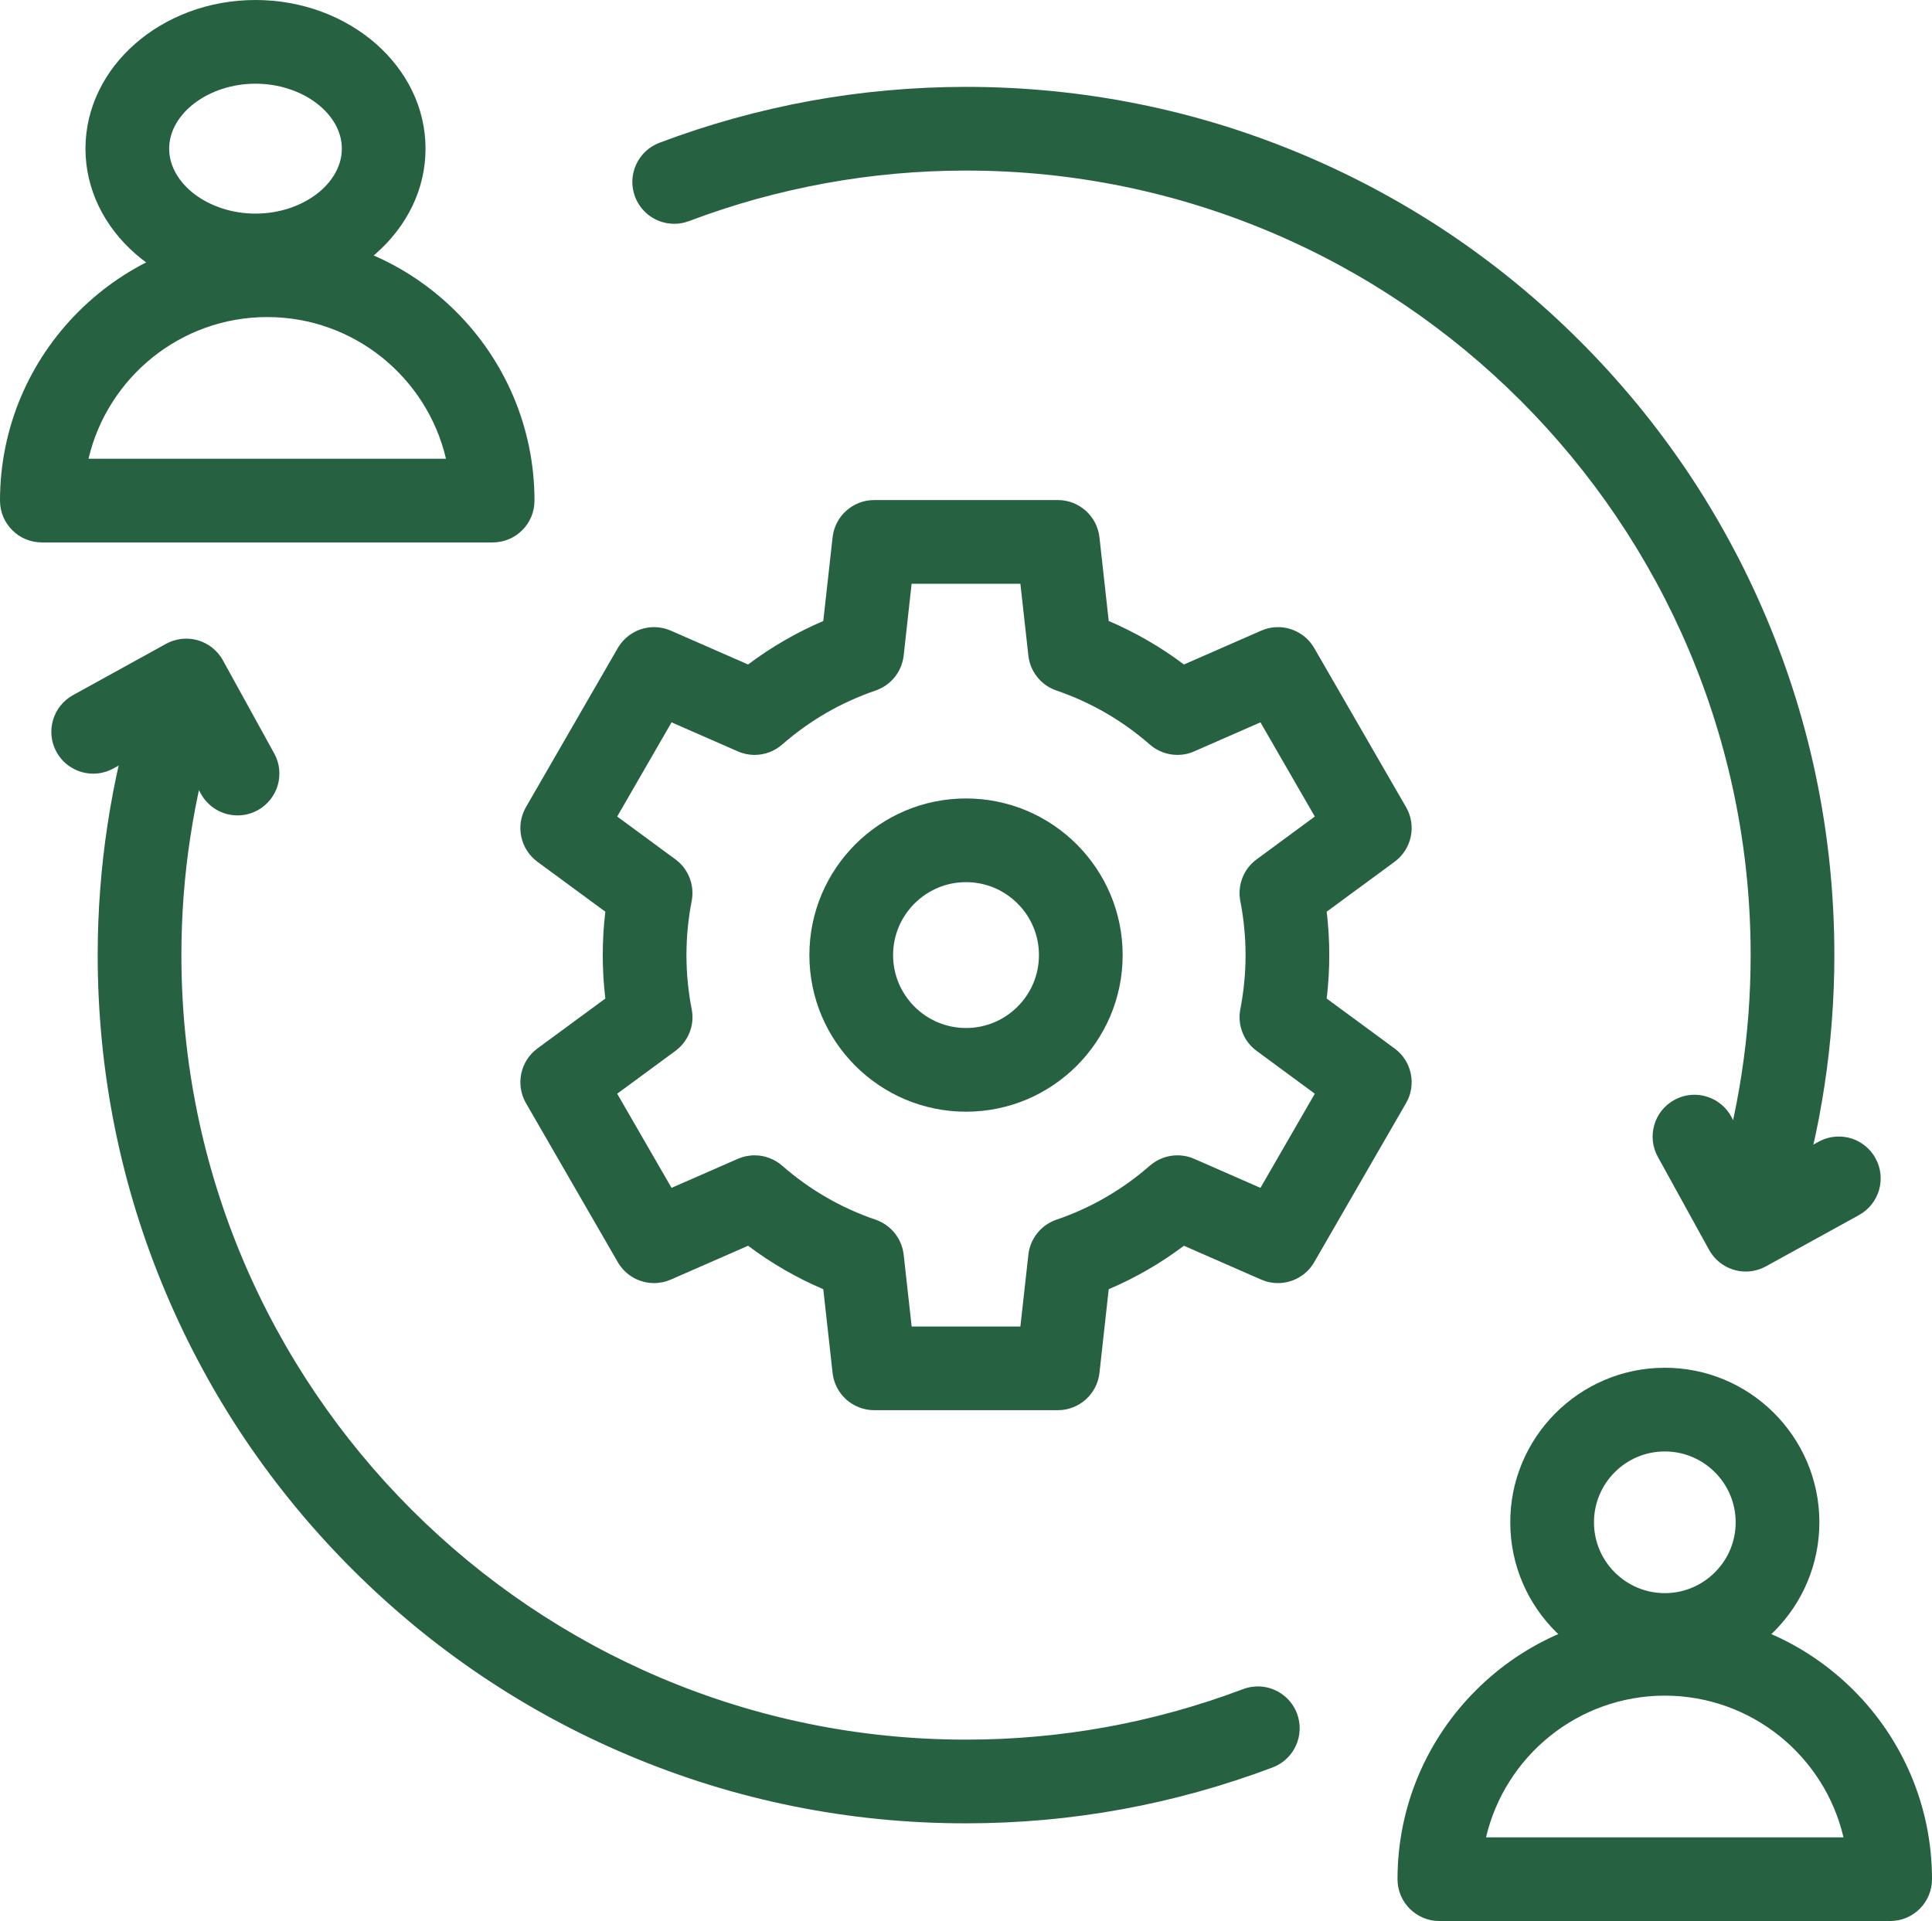
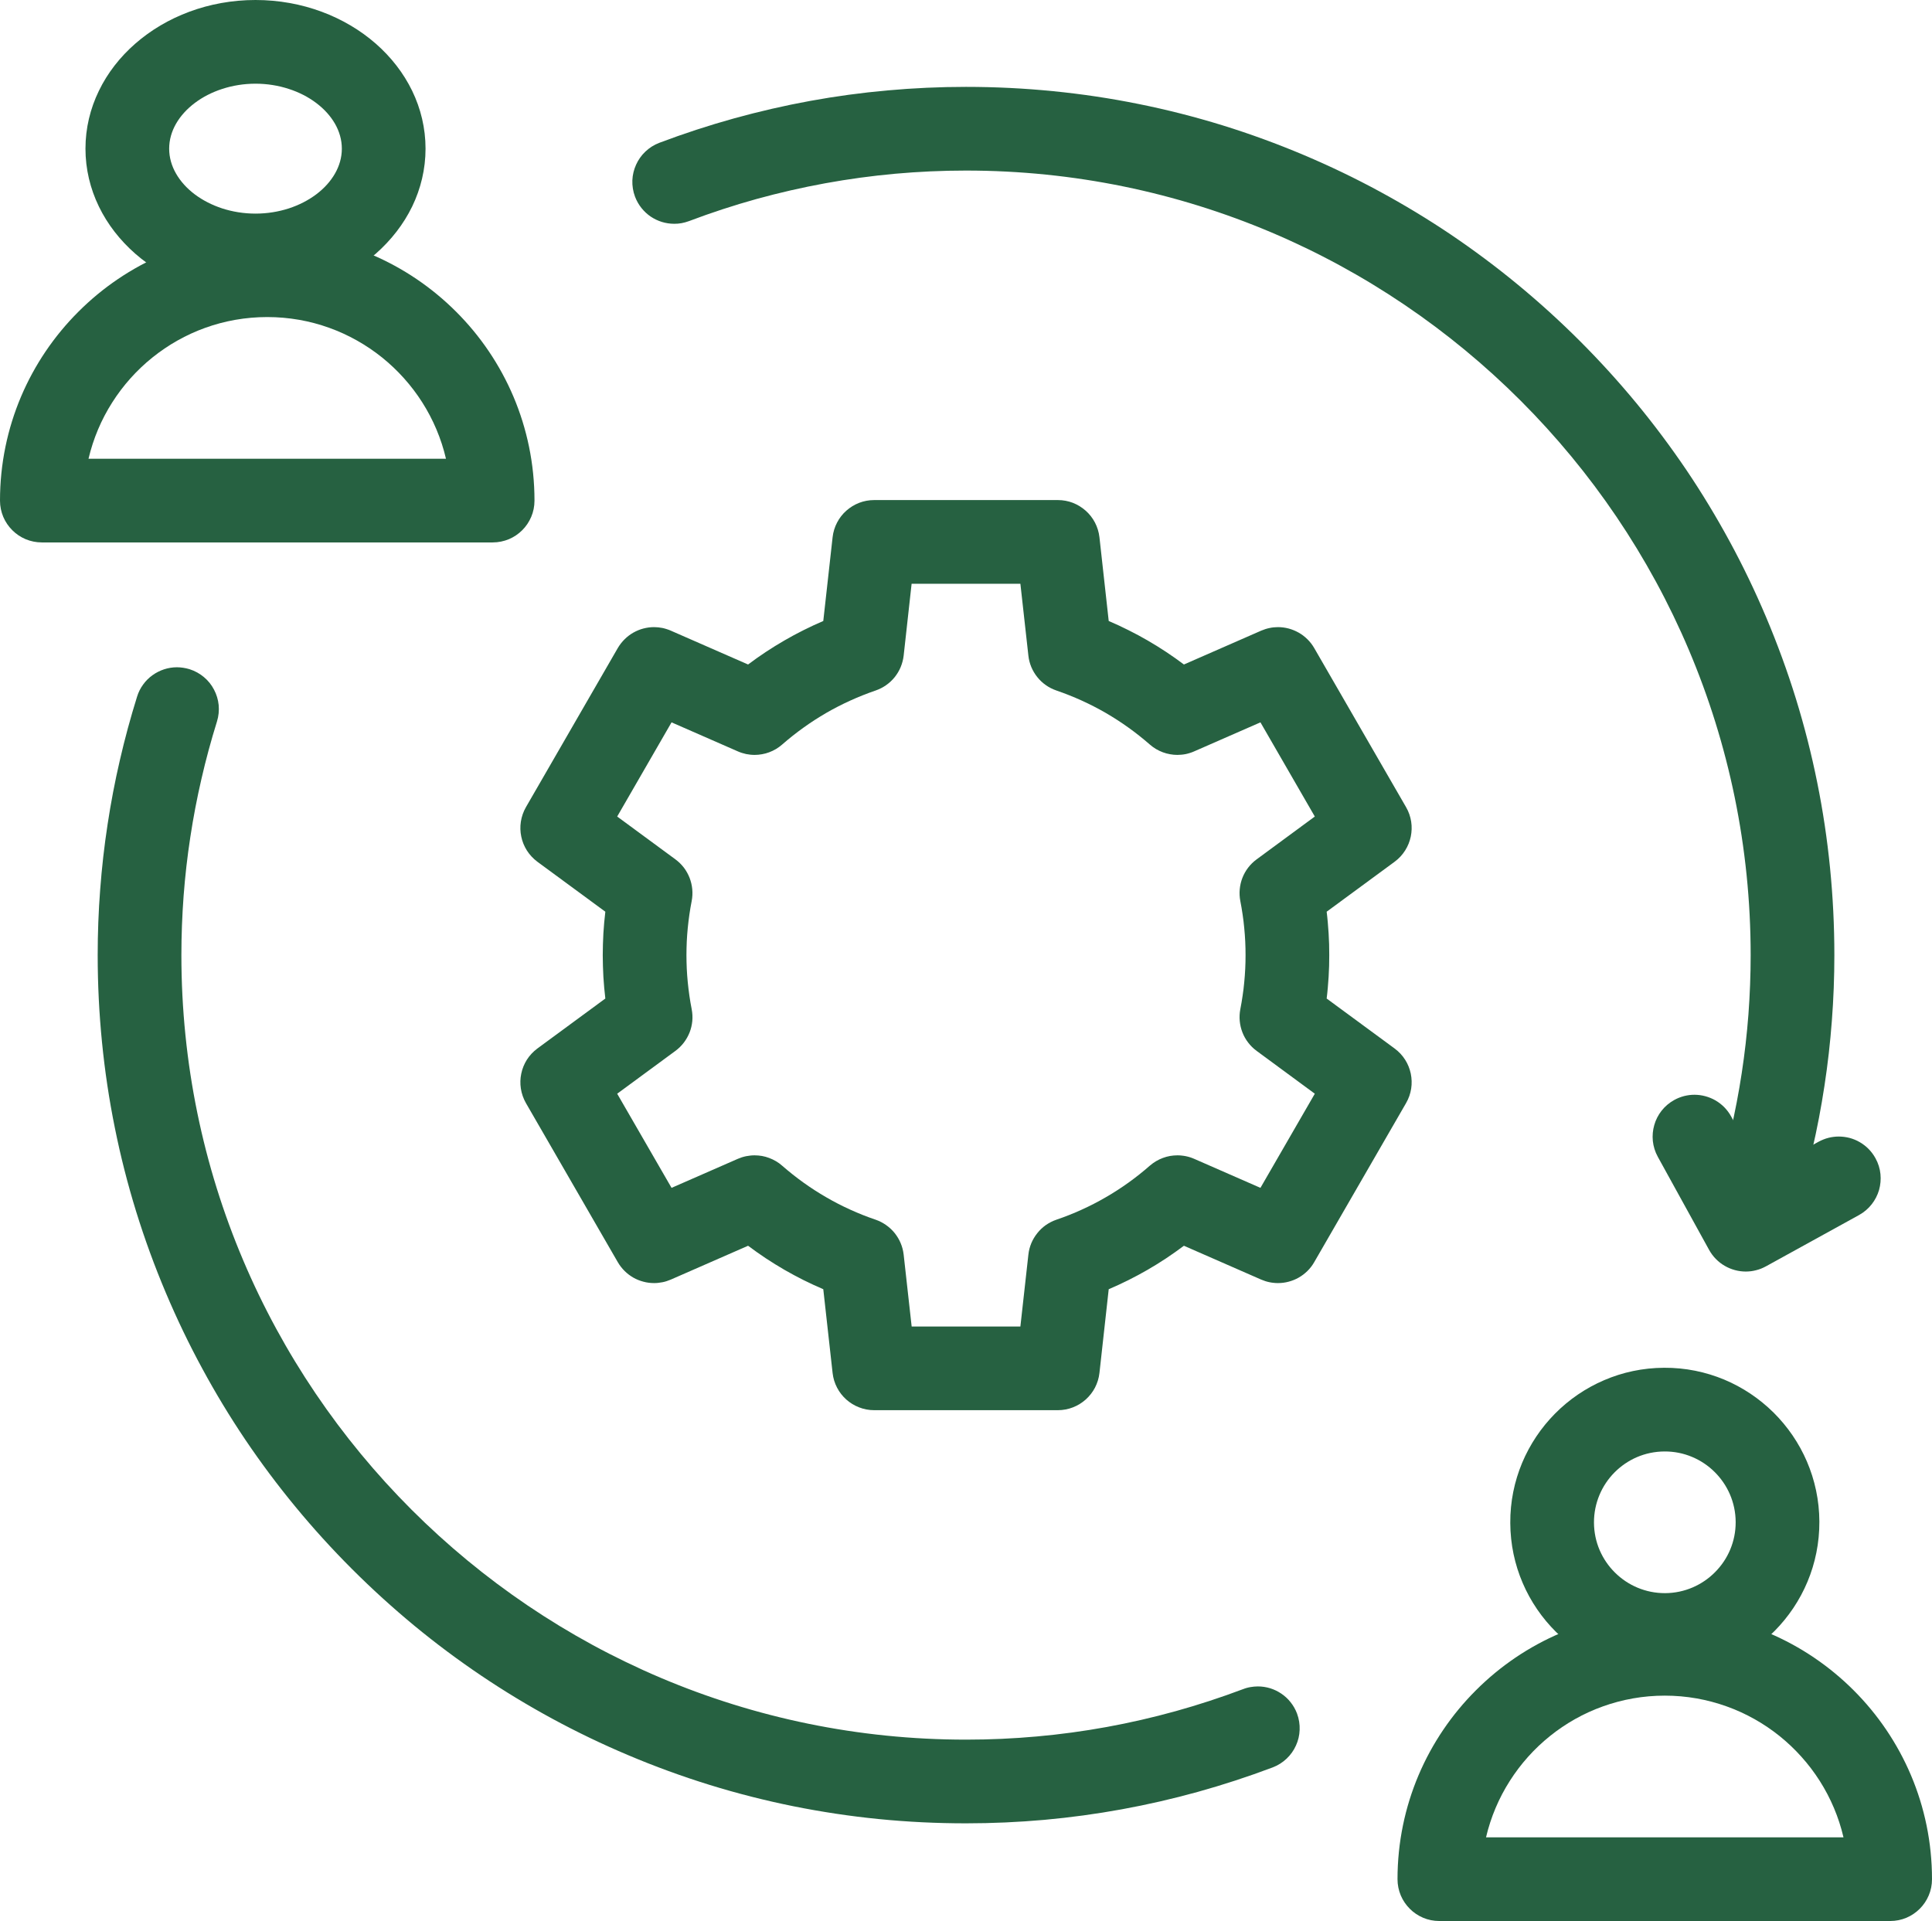
<svg xmlns="http://www.w3.org/2000/svg" id="icon_-_outsourcing" data-name="icon - outsourcing" width="42.541" height="42.303" viewBox="0 0 42.541 42.303">
  <g id="Path_139" data-name="Path 139" transform="translate(11.458 11.012)" fill="none" stroke-linecap="round" stroke-linejoin="round" stroke-miterlimit="22.926">
    <path d="M12.1,3.322q.33.113.644.256t.612.316q.3.172.575.372t.535.424l2.214-.97,2.022,3.5L16.758,8.654q.032.166.057.334t.041.339q.017.171.025.344t.008.349q0,.175-.008.349t-.025.344q-.017.171-.041.339t-.057.334L18.7,12.819l-2.022,3.5-2.214-.97q-.257.224-.535.424t-.575.372q-.3.172-.612.316t-.644.256l-.267,2.4H7.791l-.267-2.4q-.33-.113-.644-.256t-.612-.316q-.3-.172-.575-.372t-.535-.424l-2.214.97-2.022-3.5,1.946-1.432q-.032-.166-.057-.334t-.041-.339q-.017-.171-.025-.344t-.009-.349q0-.175.008-.349t.025-.344q.017-.171.041-.339t.057-.334L.922,7.222l2.022-3.5,2.214.97q.257-.225.535-.424t.575-.372q.3-.172.612-.316t.644-.256l.267-2.4h4.044Z" stroke="none" />
    <path d="M 11.835 20.042 L 7.791 20.042 C 7.673 20.042 7.561 20.02 7.457 19.979 C 7.353 19.939 7.258 19.88 7.176 19.807 C 7.094 19.733 7.025 19.646 6.974 19.547 C 6.922 19.448 6.888 19.339 6.875 19.222 L 6.67 17.378 C 6.523 17.315 6.378 17.248 6.235 17.177 C 6.092 17.105 5.952 17.03 5.813 16.95 C 5.675 16.87 5.54 16.786 5.406 16.698 C 5.273 16.609 5.142 16.517 5.014 16.421 L 3.313 17.166 C 3.283 17.179 3.253 17.19 3.222 17.2 C 3.192 17.21 3.161 17.218 3.13 17.224 C 3.099 17.23 3.068 17.235 3.037 17.238 C 3.006 17.242 2.975 17.243 2.944 17.243 C 2.864 17.243 2.785 17.233 2.708 17.212 C 2.631 17.192 2.557 17.162 2.488 17.123 C 2.419 17.083 2.354 17.035 2.297 16.978 C 2.239 16.921 2.188 16.856 2.145 16.782 L 0.123 13.28 C 0.065 13.178 0.028 13.07 0.011 12.96 C -0.006 12.849 -0.003 12.738 0.02 12.63 C 0.042 12.523 0.084 12.419 0.143 12.325 C 0.203 12.231 0.281 12.147 0.375 12.077 L 1.871 10.977 C 1.862 10.897 1.853 10.818 1.846 10.738 C 1.839 10.659 1.833 10.579 1.828 10.499 C 1.824 10.42 1.82 10.34 1.818 10.26 C 1.815 10.18 1.814 10.101 1.814 10.021 C 1.814 9.941 1.815 9.861 1.818 9.781 C 1.82 9.702 1.824 9.622 1.828 9.542 C 1.833 9.462 1.839 9.383 1.846 9.303 C 1.853 9.223 1.862 9.144 1.871 9.065 L 0.375 7.965 C 0.281 7.895 0.203 7.81 0.143 7.716 C 0.084 7.622 0.042 7.519 0.02 7.411 C -0.003 7.304 -0.006 7.192 0.011 7.082 C 0.028 6.972 0.065 6.863 0.123 6.762 L 2.145 3.259 C 2.188 3.186 2.239 3.121 2.297 3.064 C 2.354 3.007 2.419 2.958 2.488 2.919 C 2.557 2.88 2.631 2.849 2.708 2.829 C 2.785 2.809 2.864 2.798 2.944 2.798 C 2.975 2.798 3.006 2.8 3.037 2.803 C 3.068 2.806 3.099 2.811 3.13 2.817 C 3.161 2.824 3.192 2.832 3.222 2.842 C 3.253 2.851 3.283 2.863 3.313 2.876 L 5.014 3.621 C 5.142 3.525 5.273 3.432 5.406 3.344 C 5.54 3.256 5.675 3.172 5.814 3.092 C 5.952 3.012 6.092 2.936 6.235 2.865 C 6.378 2.793 6.523 2.726 6.67 2.663 L 6.875 0.82 C 6.888 0.703 6.922 0.594 6.974 0.495 C 7.025 0.396 7.094 0.308 7.176 0.235 C 7.258 0.162 7.353 0.103 7.457 0.062 C 7.561 0.022 7.673 3.214028765796684e-05 7.791 3.214028765796684e-05 L 11.835 3.214028765796684e-05 C 11.952 3.214028765796684e-05 12.065 0.022 12.169 0.062 C 12.272 0.103 12.367 0.162 12.449 0.235 C 12.531 0.308 12.6 0.396 12.652 0.495 C 12.703 0.594 12.738 0.703 12.751 0.82 L 12.955 2.663 C 13.103 2.726 13.248 2.793 13.39 2.865 C 13.533 2.936 13.674 3.012 13.812 3.092 C 13.95 3.172 14.086 3.256 14.219 3.344 C 14.352 3.432 14.483 3.525 14.611 3.621 L 16.312 2.876 C 16.342 2.863 16.372 2.852 16.403 2.842 C 16.434 2.832 16.464 2.824 16.495 2.818 C 16.526 2.811 16.557 2.806 16.588 2.803 C 16.619 2.8 16.651 2.798 16.681 2.798 C 16.762 2.798 16.841 2.809 16.918 2.829 C 16.994 2.85 17.068 2.88 17.137 2.919 C 17.207 2.958 17.271 3.007 17.329 3.064 C 17.387 3.121 17.438 3.186 17.48 3.259 L 19.502 6.762 C 19.561 6.863 19.598 6.972 19.615 7.082 C 19.632 7.192 19.628 7.304 19.606 7.411 C 19.583 7.519 19.542 7.622 19.482 7.716 C 19.422 7.811 19.345 7.895 19.25 7.965 L 17.754 9.065 C 17.764 9.144 17.772 9.224 17.779 9.303 C 17.786 9.383 17.792 9.462 17.797 9.542 C 17.802 9.622 17.805 9.702 17.808 9.781 C 17.81 9.861 17.811 9.941 17.811 10.021 C 17.811 10.101 17.81 10.181 17.808 10.26 C 17.805 10.34 17.802 10.42 17.797 10.5 C 17.792 10.579 17.786 10.659 17.779 10.739 C 17.772 10.818 17.764 10.898 17.754 10.977 L 19.25 12.077 C 19.345 12.147 19.422 12.231 19.482 12.325 C 19.542 12.419 19.583 12.523 19.606 12.63 C 19.628 12.738 19.632 12.85 19.615 12.96 C 19.598 13.07 19.561 13.178 19.502 13.28 L 17.48 16.782 C 17.438 16.856 17.387 16.921 17.329 16.978 C 17.271 17.035 17.207 17.083 17.137 17.123 C 17.068 17.162 16.994 17.192 16.918 17.212 C 16.841 17.233 16.762 17.243 16.681 17.243 C 16.651 17.243 16.619 17.242 16.588 17.238 C 16.557 17.235 16.526 17.231 16.495 17.224 C 16.464 17.218 16.434 17.21 16.403 17.2 C 16.372 17.19 16.342 17.179 16.312 17.166 L 14.611 16.421 C 14.483 16.517 14.352 16.609 14.219 16.698 C 14.086 16.786 13.95 16.87 13.812 16.95 C 13.674 17.03 13.533 17.105 13.39 17.177 C 13.248 17.248 13.103 17.315 12.955 17.378 L 12.751 19.222 C 12.738 19.339 12.703 19.448 12.652 19.547 C 12.6 19.646 12.531 19.733 12.449 19.807 C 12.367 19.88 12.272 19.939 12.169 19.979 C 12.065 20.02 11.952 20.042 11.835 20.042 Z M 8.616 18.199 L 11.01 18.199 L 11.186 16.618 C 11.195 16.529 11.218 16.444 11.251 16.364 C 11.285 16.284 11.329 16.21 11.383 16.143 C 11.436 16.076 11.499 16.016 11.57 15.966 C 11.641 15.917 11.719 15.876 11.804 15.847 C 11.993 15.783 12.179 15.709 12.359 15.627 C 12.54 15.545 12.717 15.454 12.889 15.354 C 13.061 15.255 13.228 15.147 13.39 15.031 C 13.552 14.915 13.709 14.79 13.861 14.657 C 13.904 14.62 13.95 14.587 13.997 14.559 C 14.045 14.53 14.095 14.507 14.146 14.488 C 14.198 14.468 14.251 14.454 14.305 14.444 C 14.358 14.435 14.413 14.43 14.468 14.43 C 14.499 14.43 14.53 14.431 14.561 14.435 C 14.593 14.438 14.624 14.443 14.655 14.449 C 14.686 14.455 14.717 14.464 14.747 14.473 C 14.777 14.483 14.808 14.494 14.837 14.507 L 16.296 15.146 L 17.493 13.073 L 16.212 12.13 C 16.14 12.077 16.077 12.015 16.025 11.946 C 15.972 11.878 15.93 11.802 15.899 11.722 C 15.868 11.642 15.848 11.558 15.84 11.472 C 15.832 11.386 15.836 11.298 15.853 11.211 C 15.872 11.113 15.889 11.015 15.903 10.916 C 15.918 10.818 15.93 10.719 15.939 10.619 C 15.949 10.52 15.956 10.42 15.961 10.32 C 15.966 10.221 15.968 10.121 15.968 10.021 C 15.968 9.921 15.966 9.821 15.961 9.721 C 15.956 9.622 15.949 9.522 15.939 9.423 C 15.93 9.323 15.918 9.224 15.903 9.125 C 15.889 9.027 15.872 8.929 15.853 8.831 C 15.836 8.744 15.832 8.656 15.84 8.57 C 15.848 8.483 15.868 8.399 15.899 8.319 C 15.93 8.24 15.972 8.164 16.025 8.095 C 16.077 8.027 16.14 7.965 16.212 7.912 L 17.493 6.969 L 16.296 4.895 L 14.837 5.534 C 14.808 5.547 14.777 5.559 14.747 5.568 C 14.717 5.578 14.686 5.586 14.655 5.593 C 14.624 5.599 14.593 5.604 14.561 5.607 C 14.53 5.61 14.499 5.612 14.468 5.612 C 14.413 5.612 14.358 5.607 14.305 5.597 C 14.251 5.588 14.198 5.573 14.146 5.554 C 14.095 5.535 14.045 5.511 13.997 5.483 C 13.95 5.455 13.904 5.422 13.861 5.384 C 13.709 5.252 13.552 5.127 13.39 5.011 C 13.228 4.895 13.061 4.787 12.889 4.687 C 12.717 4.588 12.54 4.497 12.36 4.415 C 12.179 4.333 11.993 4.259 11.804 4.194 C 11.719 4.165 11.641 4.125 11.57 4.075 C 11.499 4.025 11.436 3.966 11.383 3.899 C 11.329 3.832 11.285 3.758 11.251 3.678 C 11.218 3.598 11.195 3.513 11.186 3.424 L 11.01 1.843 L 8.615 1.843 L 8.44 3.424 C 8.43 3.513 8.407 3.598 8.374 3.678 C 8.341 3.758 8.296 3.832 8.243 3.899 C 8.189 3.966 8.126 4.025 8.055 4.075 C 7.984 4.125 7.906 4.165 7.822 4.194 C 7.632 4.259 7.447 4.333 7.266 4.415 C 7.085 4.497 6.908 4.588 6.736 4.687 C 6.565 4.787 6.397 4.894 6.235 5.011 C 6.073 5.127 5.916 5.251 5.764 5.384 C 5.722 5.421 5.676 5.454 5.628 5.483 C 5.58 5.511 5.53 5.535 5.479 5.554 C 5.428 5.573 5.375 5.588 5.321 5.597 C 5.267 5.607 5.212 5.612 5.158 5.612 C 5.126 5.612 5.095 5.61 5.064 5.607 C 5.033 5.604 5.002 5.599 4.971 5.593 C 4.94 5.586 4.909 5.578 4.878 5.568 C 4.848 5.559 4.818 5.547 4.788 5.534 L 3.329 4.895 L 2.132 6.969 L 3.414 7.912 C 3.486 7.965 3.548 8.027 3.601 8.095 C 3.653 8.164 3.695 8.24 3.726 8.319 C 3.757 8.399 3.777 8.483 3.785 8.569 C 3.793 8.656 3.789 8.744 3.772 8.831 C 3.753 8.929 3.736 9.027 3.722 9.125 C 3.708 9.224 3.696 9.323 3.686 9.422 C 3.676 9.522 3.669 9.622 3.664 9.721 C 3.66 9.821 3.657 9.921 3.657 10.021 C 3.657 10.12 3.66 10.22 3.664 10.32 C 3.669 10.42 3.676 10.519 3.686 10.619 C 3.696 10.718 3.708 10.817 3.722 10.916 C 3.736 11.014 3.753 11.113 3.772 11.21 C 3.789 11.298 3.794 11.386 3.786 11.472 C 3.778 11.558 3.758 11.642 3.727 11.722 C 3.695 11.802 3.653 11.877 3.601 11.946 C 3.548 12.015 3.486 12.077 3.414 12.13 L 2.132 13.073 L 3.329 15.146 L 4.788 14.507 C 4.818 14.494 4.848 14.483 4.878 14.473 C 4.909 14.464 4.94 14.455 4.97 14.449 C 5.001 14.443 5.033 14.438 5.064 14.435 C 5.095 14.431 5.126 14.43 5.158 14.43 C 5.212 14.43 5.267 14.435 5.321 14.444 C 5.375 14.454 5.427 14.468 5.479 14.488 C 5.53 14.507 5.58 14.531 5.628 14.559 C 5.676 14.587 5.722 14.62 5.764 14.658 C 5.916 14.79 6.073 14.915 6.235 15.031 C 6.397 15.147 6.564 15.255 6.736 15.354 C 6.908 15.454 7.085 15.545 7.266 15.627 C 7.447 15.709 7.632 15.783 7.822 15.847 C 7.906 15.876 7.985 15.917 8.055 15.967 C 8.126 16.017 8.189 16.076 8.243 16.143 C 8.296 16.21 8.341 16.284 8.374 16.364 C 8.408 16.444 8.43 16.529 8.44 16.618 L 8.616 18.199 Z" stroke="none" fill="#266141" />
  </g>
  <g id="Ellipse_19" data-name="Ellipse 19" transform="translate(17.822 17.583)" fill="none" stroke-linecap="round" stroke-linejoin="round" stroke-miterlimit="22.926">
    <path d="M3.449.922a2.52,2.52,0,1,1-.984.2A2.52,2.52,0,0,1,3.449.922Z" stroke="none" />
-     <path d="M 3.449 6.898 C 2.974 6.898 2.52 6.801 2.108 6.627 C 1.695 6.452 1.324 6.199 1.011 5.887 C 0.699 5.574 0.446 5.203 0.271 4.79 C 0.097 4.378 -1.318254021498433e-06 3.924 -1.318254021498433e-06 3.449 C -1.318254021498433e-06 2.974 0.097 2.52 0.271 2.108 C 0.446 1.695 0.699 1.324 1.011 1.011 C 1.324 0.699 1.695 0.446 2.108 0.271 C 2.52 0.097 2.974 -1.318254021498433e-06 3.449 -1.318254021498433e-06 C 3.924 -1.318254021498433e-06 4.378 0.097 4.79 0.271 C 5.203 0.446 5.574 0.699 5.887 1.011 C 6.199 1.324 6.452 1.695 6.627 2.108 C 6.801 2.52 6.898 2.974 6.898 3.449 C 6.898 3.924 6.801 4.378 6.627 4.79 C 6.452 5.203 6.199 5.574 5.887 5.887 C 5.574 6.199 5.203 6.452 4.79 6.627 C 4.378 6.801 3.924 6.898 3.449 6.898 Z M 3.449 1.843 C 3.228 1.843 3.017 1.888 2.825 1.969 C 2.632 2.051 2.459 2.169 2.314 2.314 C 2.169 2.459 2.051 2.632 1.969 2.825 C 1.888 3.017 1.843 3.228 1.843 3.449 C 1.843 3.67 1.888 3.881 1.969 4.074 C 2.051 4.266 2.169 4.439 2.314 4.584 C 2.459 4.73 2.632 4.847 2.825 4.929 C 3.017 5.01 3.228 5.055 3.449 5.055 C 3.67 5.055 3.881 5.01 4.074 4.929 C 4.266 4.847 4.439 4.73 4.584 4.584 C 4.73 4.439 4.847 4.266 4.929 4.074 C 5.01 3.881 5.055 3.67 5.055 3.449 C 5.055 3.228 5.01 3.017 4.929 2.825 C 4.847 2.632 4.73 2.459 4.584 2.314 C 4.439 2.169 4.266 2.051 4.074 1.969 C 3.881 1.888 3.67 1.843 3.449 1.843 Z" stroke="none" fill="#266141" />
  </g>
  <g id="Ellipse_20" data-name="Ellipse 20" transform="translate(1.882)" fill="none" stroke-linecap="round" stroke-linejoin="round" stroke-miterlimit="22.926">
    <path d="M3.744.922a3.306,3.306,0,0,1,1.1.185,2.913,2.913,0,0,1,.9.5,2.384,2.384,0,0,1,.6.748,2,2,0,0,1,0,1.831,2.384,2.384,0,0,1-.6.748,2.913,2.913,0,0,1-.9.5,3.358,3.358,0,0,1-2.2,0,2.913,2.913,0,0,1-.9-.5,2.384,2.384,0,0,1-.6-.748,2,2,0,0,1,0-1.831,2.384,2.384,0,0,1,.6-.748,2.913,2.913,0,0,1,.9-.5A3.306,3.306,0,0,1,3.744.922Z" stroke="none" />
    <path d="M 3.744 6.547 C 3.228 6.547 2.736 6.456 2.288 6.29 C 1.84 6.124 1.437 5.884 1.098 5.588 C 0.759 5.291 0.484 4.938 0.295 4.547 C 0.105 4.155 -4.708049800683511e-06 3.725 -4.708049800683511e-06 3.274 C -4.708049800683511e-06 2.822 0.105 2.392 0.295 2.001 C 0.484 1.609 0.759 1.256 1.098 0.96 C 1.437 0.664 1.84 0.424 2.288 0.258 C 2.736 0.092 3.228 3.201473873559735e-06 3.744 3.201473873559735e-06 C 4.26 3.201473873559735e-06 4.752 0.092 5.2 0.258 C 5.648 0.424 6.052 0.664 6.391 0.96 C 6.729 1.256 7.004 1.609 7.194 2.001 C 7.383 2.392 7.488 2.822 7.488 3.274 C 7.488 3.725 7.383 4.155 7.194 4.547 C 7.004 4.938 6.729 5.291 6.391 5.588 C 6.052 5.884 5.648 6.124 5.2 6.29 C 4.752 6.456 4.26 6.547 3.744 6.547 Z M 3.744 1.843 C 3.487 1.843 3.239 1.884 3.012 1.958 C 2.786 2.031 2.58 2.137 2.407 2.268 C 2.234 2.398 2.093 2.553 1.995 2.723 C 1.897 2.894 1.843 3.08 1.843 3.274 C 1.843 3.468 1.897 3.654 1.995 3.824 C 2.093 3.995 2.234 4.15 2.407 4.28 C 2.58 4.41 2.786 4.516 3.012 4.59 C 3.239 4.663 3.487 4.704 3.744 4.704 C 4.002 4.704 4.249 4.663 4.476 4.59 C 4.703 4.516 4.908 4.41 5.081 4.28 C 5.254 4.15 5.395 3.995 5.493 3.824 C 5.591 3.654 5.645 3.468 5.645 3.274 C 5.645 3.08 5.591 2.894 5.493 2.723 C 5.395 2.553 5.254 2.398 5.081 2.268 C 4.908 2.137 4.703 2.031 4.476 1.958 C 4.249 1.884 4.002 1.843 3.744 1.843 Z" stroke="none" fill="#266141" />
  </g>
  <g id="Path_140" data-name="Path 140" transform="translate(0 5.139)" fill="none" stroke-linecap="round" stroke-linejoin="round" stroke-miterlimit="22.926">
-     <path d="M5.885,5.885H.922a4.963,4.963,0,1,1,9.926,0Z" stroke="none" />
    <path d="M 10.848 6.806 L 5.885 6.806 L 0.922 6.806 C 0.794 6.806 0.673 6.78 0.563 6.734 C 0.453 6.687 0.353 6.62 0.27 6.536 C 0.187 6.453 0.119 6.354 0.072 6.243 C 0.026 6.133 5.021920060244156e-06 6.012 5.021920060244156e-06 5.885 C 5.021920060244156e-06 5.074 0.165 4.3 0.463 3.596 C 0.761 2.893 1.193 2.258 1.726 1.726 C 2.258 1.193 2.893 0.761 3.596 0.463 C 4.3 0.165 5.074 0 5.885 0 C 6.696 0 7.469 0.165 8.173 0.463 C 8.877 0.761 9.511 1.193 10.044 1.726 C 10.577 2.258 11.008 2.893 11.306 3.596 C 11.604 4.3 11.769 5.074 11.769 5.885 C 11.769 6.012 11.744 6.133 11.697 6.243 C 11.65 6.354 11.583 6.453 11.5 6.536 C 11.416 6.62 11.317 6.687 11.207 6.734 C 11.096 6.78 10.975 6.806 10.848 6.806 Z M 1.949 4.963 L 5.885 4.963 L 9.82 4.963 C 9.716 4.517 9.537 4.098 9.298 3.722 C 9.059 3.346 8.759 3.012 8.413 2.733 C 8.066 2.455 7.673 2.232 7.247 2.079 C 6.821 1.926 6.363 1.843 5.885 1.843 C 5.407 1.843 4.948 1.926 4.522 2.079 C 4.096 2.232 3.703 2.455 3.357 2.733 C 3.01 3.012 2.711 3.346 2.472 3.722 C 2.232 4.098 2.054 4.517 1.949 4.963 Z" stroke="none" fill="#266141" />
  </g>
  <g id="Ellipse_21" data-name="Ellipse 21" transform="translate(33.239 30.104)" fill="none" stroke-linecap="round" stroke-linejoin="round" stroke-miterlimit="22.926">
    <path d="M3.407.937a2.474,2.474,0,1,1-.965.2A2.474,2.474,0,0,1,3.407.937Z" stroke="none" />
    <path d="M 3.434 6.822 C 2.965 6.824 2.518 6.731 2.11 6.56 C 1.702 6.389 1.334 6.142 1.025 5.835 C 0.715 5.528 0.464 5.163 0.29 4.757 C 0.115 4.35 0.018 3.903 0.016 3.434 C 0.013 2.965 0.107 2.518 0.277 2.11 C 0.448 1.702 0.696 1.334 1.002 1.025 C 1.309 0.715 1.675 0.464 2.081 0.29 C 2.487 0.115 2.934 0.018 3.403 0.016 C 3.872 0.013 4.32 0.107 4.728 0.277 C 5.136 0.448 5.503 0.696 5.813 1.002 C 6.122 1.309 6.374 1.675 6.548 2.081 C 6.722 2.487 6.82 2.934 6.822 3.403 C 6.824 3.872 6.731 4.32 6.56 4.728 C 6.39 5.135 6.142 5.503 5.835 5.813 C 5.528 6.122 5.163 6.374 4.757 6.548 C 4.35 6.722 3.904 6.82 3.434 6.822 Z M 3.412 1.859 C 3.197 1.86 2.992 1.904 2.805 1.984 C 2.619 2.064 2.452 2.179 2.311 2.321 C 2.17 2.463 2.057 2.632 1.979 2.819 C 1.901 3.006 1.858 3.211 1.859 3.426 C 1.86 3.641 1.904 3.846 1.984 4.032 C 2.064 4.218 2.179 4.386 2.321 4.526 C 2.463 4.667 2.632 4.781 2.819 4.859 C 3.006 4.937 3.211 4.98 3.426 4.979 C 3.641 4.978 3.846 4.933 4.032 4.853 C 4.218 4.773 4.386 4.658 4.526 4.516 C 4.667 4.374 4.781 4.206 4.859 4.019 C 4.937 3.832 4.98 3.627 4.979 3.412 C 4.978 3.196 4.933 2.992 4.853 2.805 C 4.773 2.619 4.658 2.452 4.516 2.311 C 4.374 2.17 4.206 2.057 4.019 1.979 C 3.832 1.9 3.627 1.858 3.412 1.859 Z" stroke="none" fill="#266141" />
  </g>
  <g id="Path_141" data-name="Path 141" transform="translate(30.772 35.497)" fill="none" stroke-linecap="round" stroke-linejoin="round" stroke-miterlimit="22.926">
-     <path d="M5.885,5.885H.922a4.963,4.963,0,1,1,9.926,0Z" stroke="none" />
    <path d="M 10.848 6.806 L 5.885 6.806 L 0.922 6.806 C 0.794 6.806 0.673 6.781 0.563 6.734 C 0.453 6.687 0.353 6.62 0.27 6.536 C 0.187 6.453 0.119 6.354 0.072 6.243 C 0.026 6.133 0 6.012 0 5.885 C 0 5.074 0.165 4.3 0.463 3.596 C 0.761 2.893 1.193 2.258 1.726 1.726 C 2.258 1.193 2.893 0.761 3.596 0.463 C 4.3 0.165 5.074 9.64208593359217e-05 5.885 9.64208593359217e-05 C 6.696 9.64208593359217e-05 7.469 0.165 8.173 0.463 C 8.877 0.761 9.511 1.193 10.044 1.726 C 10.577 2.258 11.008 2.893 11.306 3.596 C 11.604 4.3 11.769 5.074 11.769 5.885 C 11.769 6.012 11.744 6.133 11.697 6.243 C 11.65 6.354 11.583 6.453 11.5 6.536 C 11.416 6.62 11.317 6.687 11.207 6.734 C 11.096 6.781 10.975 6.806 10.848 6.806 Z M 1.949 4.963 L 5.885 4.963 L 9.82 4.963 C 9.716 4.517 9.537 4.098 9.298 3.722 C 9.059 3.346 8.759 3.012 8.413 2.733 C 8.066 2.455 7.673 2.232 7.247 2.08 C 6.821 1.927 6.363 1.843 5.885 1.843 C 5.407 1.843 4.948 1.927 4.522 2.08 C 4.096 2.232 3.703 2.455 3.357 2.733 C 3.01 3.012 2.711 3.346 2.472 3.722 C 2.232 4.098 2.054 4.517 1.949 4.963 Z" stroke="none" fill="#266141" />
  </g>
  <g id="Path_142" data-name="Path 142" transform="translate(2.151 14.462)" fill="none" stroke-linecap="round" stroke-linejoin="round" stroke-miterlimit="22.926">
-     <path d="M25.545,23.6q-.77.291-1.562.51t-1.6.367q-.806.147-1.625.221t-1.641.074a18.141,18.141,0,0,1-7.084-1.43A18.183,18.183,0,0,1,.922,6.57q0-.689.052-1.375t.155-1.365q.1-.679.258-1.349t.359-1.328" stroke="none" />
    <path d="M 19.12 25.69 C 18.475 25.69 17.834 25.659 17.2 25.596 C 16.565 25.533 15.937 25.438 15.315 25.313 C 14.693 25.187 14.079 25.031 13.472 24.843 C 12.865 24.655 12.267 24.437 11.677 24.187 C 11.108 23.947 10.553 23.68 10.014 23.388 C 9.475 23.096 8.951 22.778 8.443 22.436 C 7.936 22.094 7.444 21.727 6.97 21.336 C 6.496 20.944 6.039 20.529 5.6 20.09 C 5.161 19.651 4.746 19.194 4.355 18.72 C 3.964 18.246 3.597 17.755 3.254 17.247 C 2.912 16.739 2.595 16.216 2.303 15.676 C 2.01 15.137 1.744 14.582 1.503 14.013 C 1.254 13.424 1.035 12.825 0.847 12.218 C 0.66 11.612 0.503 10.997 0.378 10.375 C 0.252 9.754 0.158 9.125 0.095 8.49 C 0.032 7.856 2.812275124597363e-05 7.216 2.812275124597363e-05 6.57 C 2.812275124597363e-05 6.087 0.018 5.606 0.055 5.126 C 0.091 4.646 0.145 4.168 0.218 3.692 C 0.29 3.217 0.38 2.744 0.489 2.275 C 0.597 1.806 0.723 1.341 0.867 0.88 C 0.897 0.781 0.943 0.691 1.001 0.612 C 1.058 0.533 1.127 0.464 1.205 0.408 C 1.283 0.352 1.369 0.308 1.46 0.278 C 1.551 0.248 1.648 0.232 1.746 0.232 C 1.769 0.232 1.792 0.233 1.814 0.235 C 1.837 0.237 1.86 0.239 1.883 0.243 C 1.906 0.246 1.929 0.25 1.952 0.256 C 1.975 0.261 1.998 0.267 2.021 0.274 C 2.142 0.312 2.25 0.373 2.341 0.45 C 2.433 0.527 2.508 0.621 2.562 0.726 C 2.617 0.83 2.652 0.945 2.664 1.064 C 2.675 1.183 2.664 1.307 2.626 1.428 C 2.496 1.845 2.382 2.266 2.285 2.689 C 2.187 3.113 2.105 3.54 2.04 3.97 C 1.974 4.399 1.925 4.831 1.892 5.265 C 1.86 5.699 1.843 6.134 1.843 6.57 C 1.843 8.952 2.327 11.223 3.203 13.289 C 4.078 15.355 5.345 17.217 6.909 18.781 C 8.473 20.345 10.335 21.612 12.401 22.487 C 14.468 23.363 16.738 23.847 19.12 23.847 C 19.643 23.847 20.163 23.824 20.68 23.777 C 21.197 23.731 21.711 23.661 22.221 23.568 C 22.73 23.475 23.235 23.359 23.736 23.22 C 24.236 23.081 24.731 22.919 25.22 22.735 C 25.247 22.724 25.274 22.716 25.301 22.708 C 25.328 22.701 25.355 22.694 25.382 22.69 C 25.409 22.685 25.437 22.681 25.464 22.679 C 25.491 22.676 25.518 22.675 25.545 22.675 C 25.638 22.675 25.73 22.689 25.818 22.716 C 25.905 22.743 25.988 22.783 26.064 22.835 C 26.14 22.886 26.208 22.949 26.266 23.022 C 26.325 23.096 26.373 23.179 26.408 23.271 C 26.452 23.39 26.471 23.513 26.466 23.632 C 26.462 23.752 26.434 23.869 26.385 23.976 C 26.337 24.084 26.267 24.182 26.181 24.264 C 26.094 24.347 25.99 24.414 25.871 24.459 C 25.329 24.663 24.782 24.842 24.228 24.996 C 23.674 25.15 23.115 25.278 22.551 25.381 C 21.987 25.484 21.419 25.561 20.847 25.613 C 20.274 25.664 19.699 25.69 19.12 25.69 Z" stroke="none" fill="#266141" />
  </g>
  <g id="Path_143" data-name="Path 143" transform="translate(13.658 1.913)" fill="none" stroke-linecap="round" stroke-linejoin="round" stroke-miterlimit="22.926">
    <path d="M1.188,2.094q.77-.291,1.562-.51t1.6-.367Q5.154,1.07,5.972,1T7.613.922a18.183,18.183,0,0,1,18.2,18.2q0,.689-.052,1.375T25.6,21.859q-.1.679-.258,1.349t-.359,1.328" stroke="none" />
    <path d="M 24.987 25.458 C 24.964 25.458 24.941 25.457 24.919 25.456 C 24.896 25.454 24.873 25.451 24.85 25.448 C 24.827 25.444 24.804 25.44 24.781 25.435 C 24.758 25.429 24.735 25.423 24.712 25.416 C 24.591 25.378 24.483 25.318 24.392 25.24 C 24.3 25.163 24.225 25.069 24.171 24.964 C 24.116 24.86 24.081 24.745 24.069 24.626 C 24.058 24.507 24.069 24.384 24.107 24.262 C 24.237 23.845 24.351 23.425 24.448 23.001 C 24.546 22.577 24.628 22.15 24.693 21.721 C 24.759 21.291 24.808 20.859 24.841 20.425 C 24.873 19.992 24.89 19.556 24.89 19.12 C 24.89 16.738 24.405 14.468 23.53 12.401 C 22.655 10.335 21.388 8.473 19.824 6.909 C 18.26 5.345 16.398 4.078 14.332 3.203 C 12.265 2.328 9.995 1.843 7.613 1.843 C 7.09 1.843 6.57 1.867 6.053 1.913 C 5.536 1.96 5.022 2.03 4.512 2.123 C 4.003 2.216 3.498 2.332 2.997 2.47 C 2.497 2.609 2.002 2.771 1.513 2.956 C 1.486 2.966 1.459 2.975 1.432 2.982 C 1.405 2.99 1.378 2.996 1.351 3.001 C 1.323 3.006 1.296 3.009 1.269 3.012 C 1.242 3.014 1.215 3.015 1.188 3.015 C 1.095 3.015 1.003 3.001 0.915 2.974 C 0.828 2.947 0.745 2.907 0.669 2.856 C 0.593 2.804 0.525 2.741 0.467 2.668 C 0.408 2.595 0.36 2.511 0.325 2.419 C 0.28 2.3 0.262 2.177 0.266 2.058 C 0.271 1.938 0.299 1.822 0.348 1.714 C 0.396 1.607 0.465 1.508 0.552 1.426 C 0.639 1.343 0.743 1.276 0.862 1.231 C 1.403 1.027 1.951 0.848 2.505 0.694 C 3.059 0.541 3.618 0.412 4.182 0.309 C 4.746 0.206 5.314 0.129 5.886 0.078 C 6.459 0.026 7.034 5.624550249194726e-05 7.613 5.624550249194726e-05 C 8.258 5.624550249194726e-05 8.899 0.032 9.533 0.095 C 10.168 0.158 10.796 0.252 11.418 0.378 C 12.04 0.503 12.654 0.66 13.261 0.847 C 13.868 1.035 14.466 1.254 15.056 1.503 C 15.625 1.744 16.18 2.01 16.719 2.303 C 17.258 2.595 17.782 2.912 18.29 3.254 C 18.797 3.597 19.289 3.964 19.763 4.355 C 20.237 4.746 20.694 5.161 21.133 5.6 C 21.572 6.039 21.987 6.496 22.378 6.97 C 22.769 7.444 23.136 7.936 23.479 8.443 C 23.821 8.951 24.138 9.475 24.43 10.014 C 24.723 10.553 24.989 11.108 25.23 11.677 C 25.479 12.267 25.698 12.865 25.886 13.472 C 26.073 14.079 26.23 14.693 26.355 15.315 C 26.481 15.937 26.575 16.565 26.638 17.2 C 26.701 17.834 26.733 18.475 26.733 19.12 C 26.733 19.603 26.715 20.085 26.678 20.565 C 26.642 21.045 26.588 21.523 26.515 21.998 C 26.443 22.473 26.353 22.946 26.244 23.415 C 26.136 23.884 26.01 24.349 25.866 24.811 C 25.836 24.909 25.79 24.999 25.732 25.078 C 25.675 25.157 25.606 25.226 25.528 25.282 C 25.45 25.339 25.364 25.383 25.273 25.412 C 25.181 25.442 25.085 25.458 24.987 25.458 Z" stroke="none" fill="#266141" />
  </g>
  <g id="Path_144" data-name="Path 144" transform="translate(0.8 14.064)" fill="none" stroke-linecap="round" stroke-linejoin="round" stroke-miterlimit="22.926">
    <path d="M1.252,2.051,3.3.921,4.43,2.971" stroke="none" />
-     <path d="M 4.431 3.892 C 4.35 3.892 4.269 3.881 4.191 3.861 C 4.114 3.84 4.039 3.809 3.968 3.768 C 3.898 3.727 3.833 3.677 3.775 3.618 C 3.716 3.559 3.665 3.491 3.623 3.415 L 2.939 2.173 L 1.697 2.858 C 1.661 2.877 1.625 2.894 1.589 2.909 C 1.553 2.923 1.516 2.935 1.478 2.944 C 1.441 2.954 1.403 2.961 1.366 2.966 C 1.328 2.97 1.29 2.973 1.253 2.973 C 1.171 2.973 1.091 2.962 1.013 2.941 C 0.935 2.92 0.86 2.889 0.79 2.848 C 0.72 2.808 0.654 2.758 0.596 2.699 C 0.538 2.64 0.487 2.572 0.445 2.496 C 0.383 2.384 0.347 2.266 0.335 2.147 C 0.323 2.027 0.334 1.908 0.367 1.795 C 0.399 1.681 0.454 1.574 0.528 1.48 C 0.602 1.386 0.696 1.305 0.807 1.244 L 2.856 0.114 C 2.89 0.095 2.926 0.079 2.962 0.065 C 2.998 0.05 3.035 0.038 3.072 0.029 C 3.11 0.019 3.148 0.012 3.186 0.007 C 3.224 0.002 3.262 -9.64208593359217e-05 3.301 -9.64208593359217e-05 C 3.322 -9.64208593359217e-05 3.344 0.001 3.365 0.002 C 3.387 0.004 3.408 0.006 3.43 0.009 C 3.451 0.012 3.472 0.016 3.494 0.02 C 3.515 0.025 3.536 0.03 3.557 0.036 C 3.616 0.053 3.672 0.076 3.726 0.104 C 3.779 0.131 3.83 0.164 3.876 0.202 C 3.923 0.239 3.966 0.281 4.005 0.327 C 4.044 0.373 4.079 0.423 4.108 0.477 L 5.237 2.526 C 5.299 2.637 5.335 2.756 5.347 2.875 C 5.359 2.994 5.348 3.113 5.316 3.227 C 5.283 3.34 5.228 3.447 5.154 3.541 C 5.08 3.635 4.987 3.716 4.875 3.778 C 4.84 3.797 4.804 3.814 4.767 3.828 C 4.731 3.843 4.694 3.855 4.657 3.864 C 4.619 3.873 4.582 3.881 4.544 3.885 C 4.506 3.89 4.469 3.892 4.431 3.892 Z" stroke="none" fill="#266141" />
  </g>
  <g id="Path_145" data-name="Path 145" transform="translate(36.059 23.778)" fill="none" stroke-linecap="round" stroke-linejoin="round" stroke-miterlimit="22.926">
    <path d="M4.43,2.172,2.381,3.3,1.252,1.252" stroke="none" />
    <path d="M 2.382 4.223 C 2.301 4.223 2.22 4.212 2.142 4.191 C 2.065 4.17 1.989 4.139 1.919 4.098 C 1.849 4.058 1.784 4.008 1.726 3.949 C 1.667 3.89 1.616 3.822 1.574 3.746 L 0.445 1.697 C 0.383 1.585 0.348 1.467 0.335 1.348 C 0.323 1.229 0.334 1.109 0.367 0.996 C 0.399 0.882 0.454 0.775 0.528 0.681 C 0.602 0.587 0.696 0.506 0.807 0.445 C 0.842 0.425 0.878 0.409 0.915 0.394 C 0.951 0.38 0.988 0.368 1.026 0.358 C 1.063 0.349 1.1 0.342 1.138 0.337 C 1.176 0.332 1.213 0.33 1.251 0.33 C 1.332 0.33 1.413 0.341 1.491 0.362 C 1.569 0.383 1.644 0.414 1.714 0.454 C 1.784 0.495 1.849 0.545 1.908 0.604 C 1.966 0.663 2.017 0.731 2.059 0.807 L 2.743 2.049 L 3.985 1.364 C 4.021 1.345 4.057 1.328 4.093 1.314 C 4.13 1.299 4.167 1.287 4.204 1.278 C 4.241 1.269 4.279 1.261 4.317 1.257 C 4.354 1.252 4.392 1.25 4.429 1.25 C 4.511 1.25 4.591 1.261 4.669 1.281 C 4.747 1.302 4.822 1.333 4.892 1.374 C 4.962 1.415 5.028 1.465 5.086 1.524 C 5.144 1.583 5.195 1.651 5.237 1.727 C 5.299 1.838 5.335 1.957 5.347 2.076 C 5.359 2.195 5.348 2.314 5.316 2.428 C 5.283 2.541 5.228 2.648 5.154 2.742 C 5.08 2.836 4.987 2.917 4.875 2.979 L 2.826 4.108 C 2.791 4.127 2.755 4.144 2.718 4.159 C 2.682 4.173 2.645 4.185 2.608 4.194 C 2.57 4.204 2.533 4.211 2.495 4.216 C 2.457 4.22 2.42 4.223 2.382 4.223 Z" stroke="none" fill="#266141" />
  </g>
</svg>